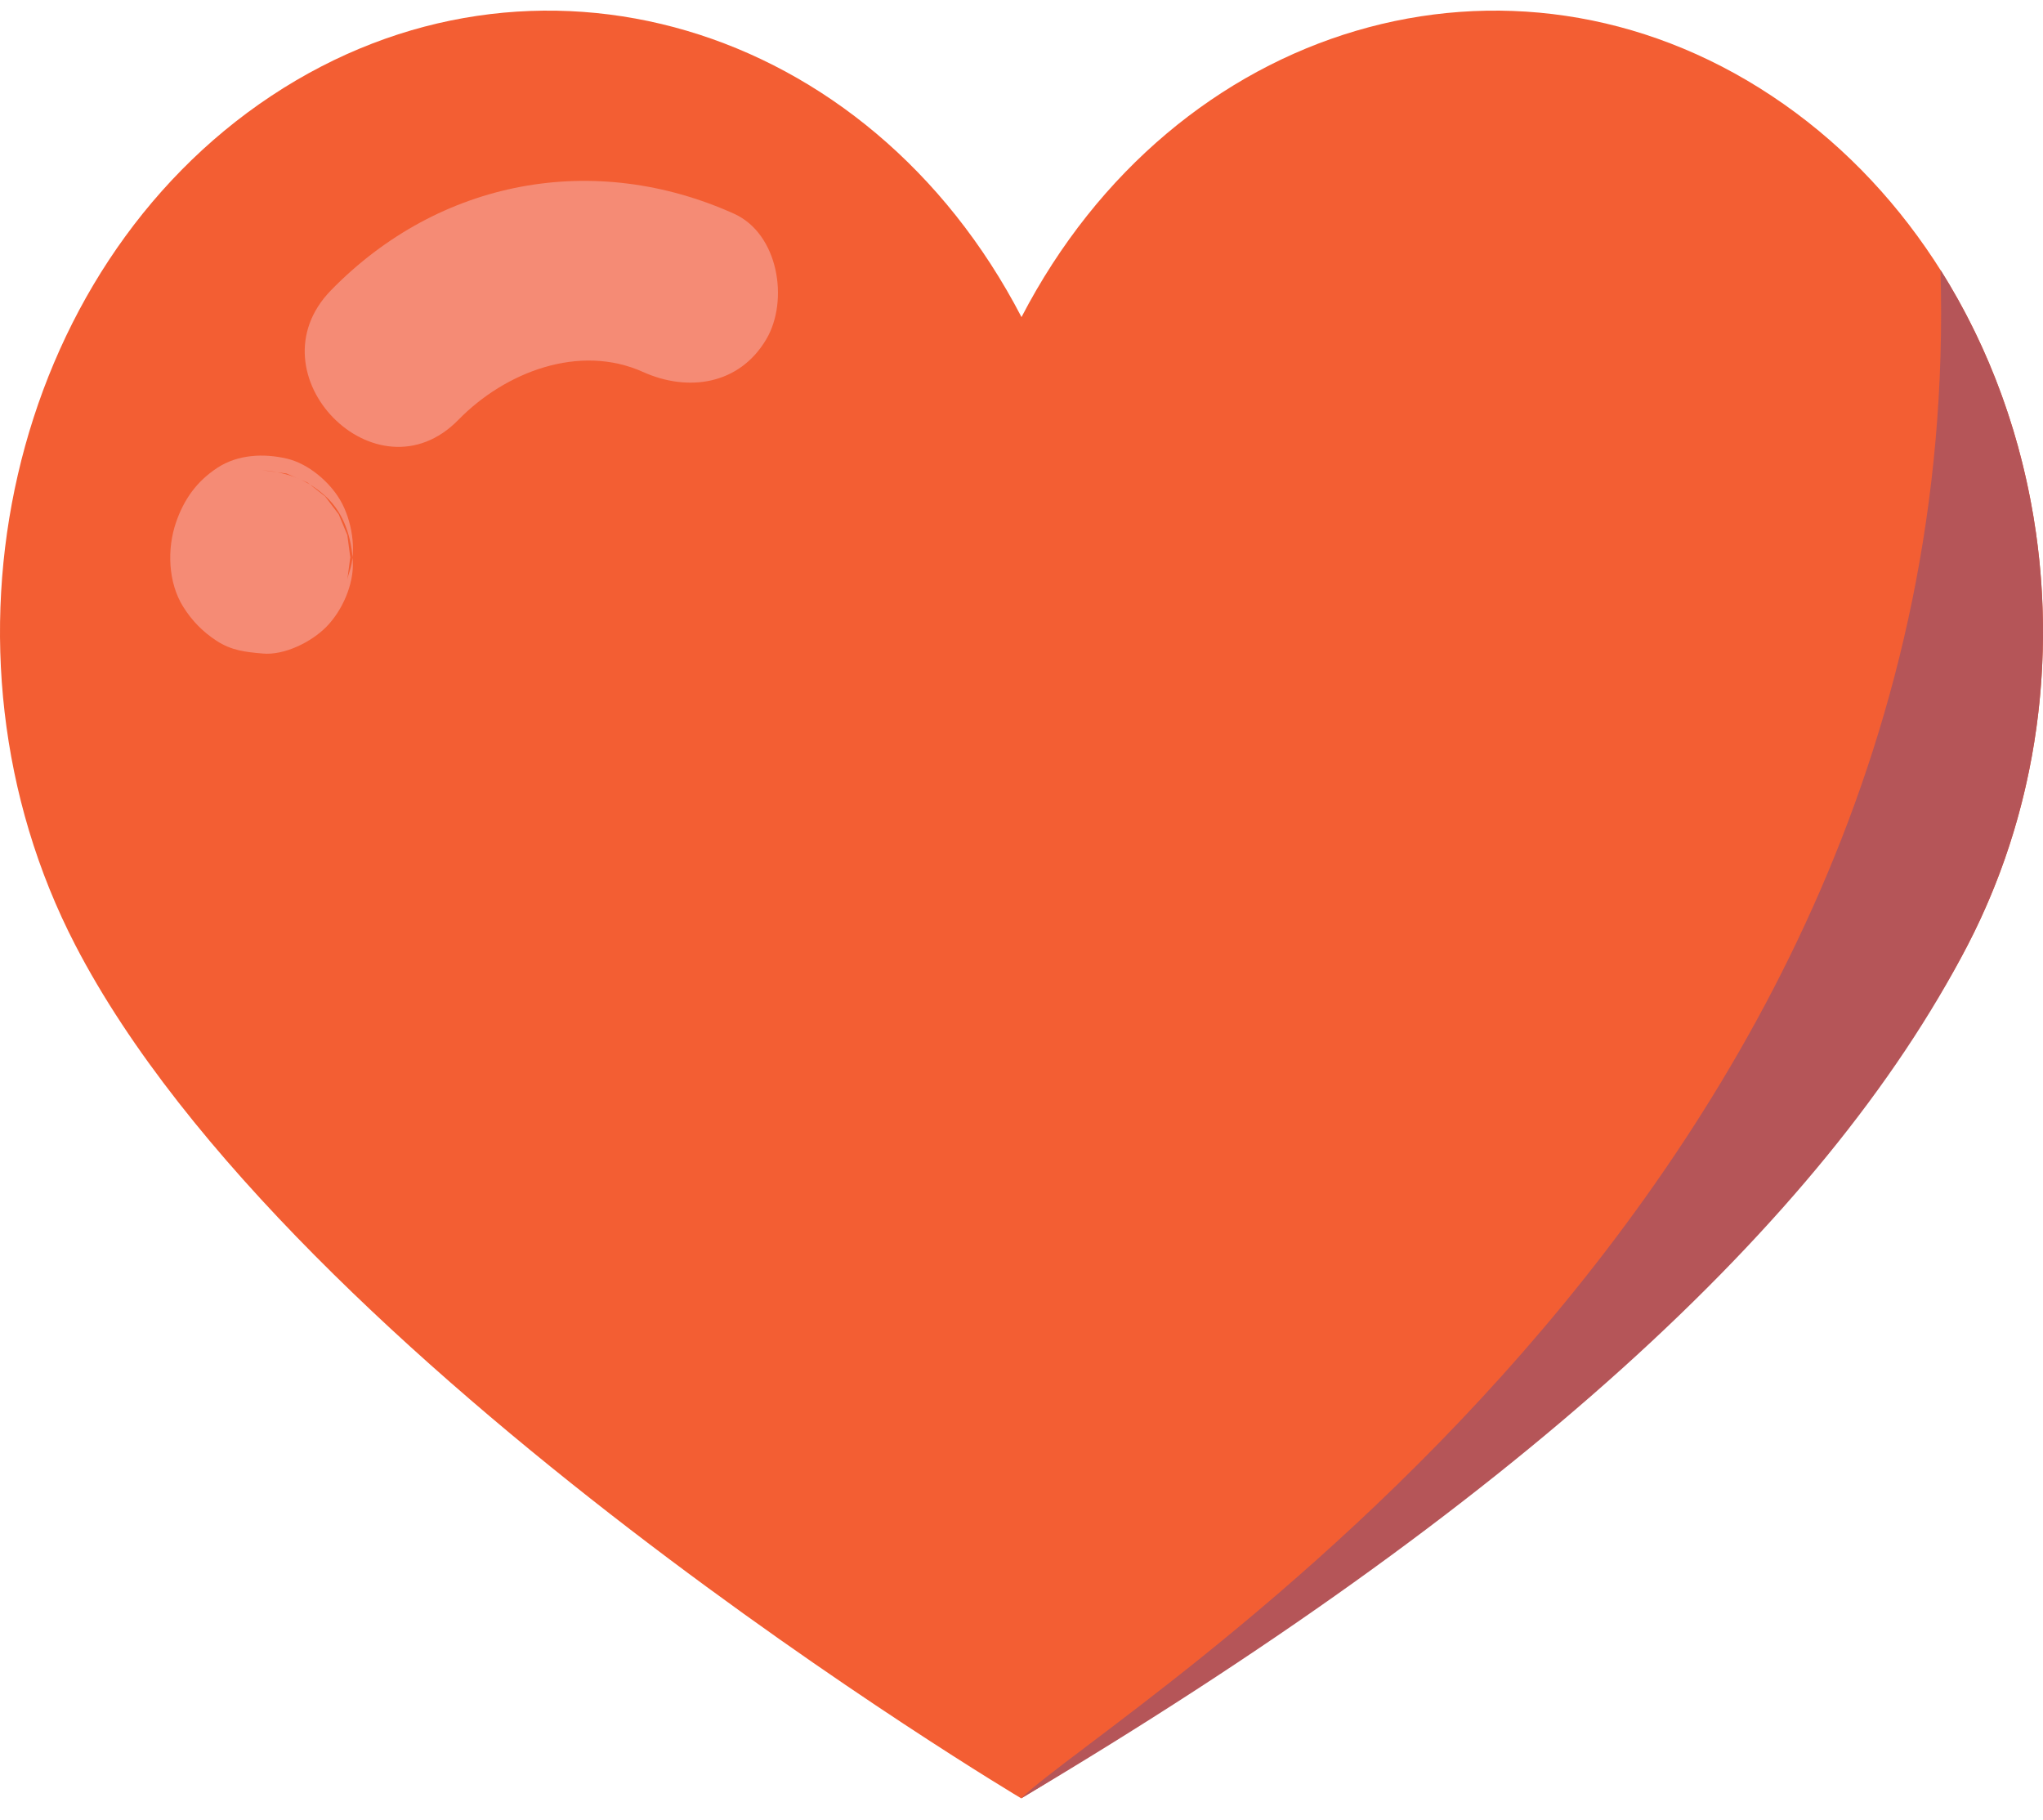
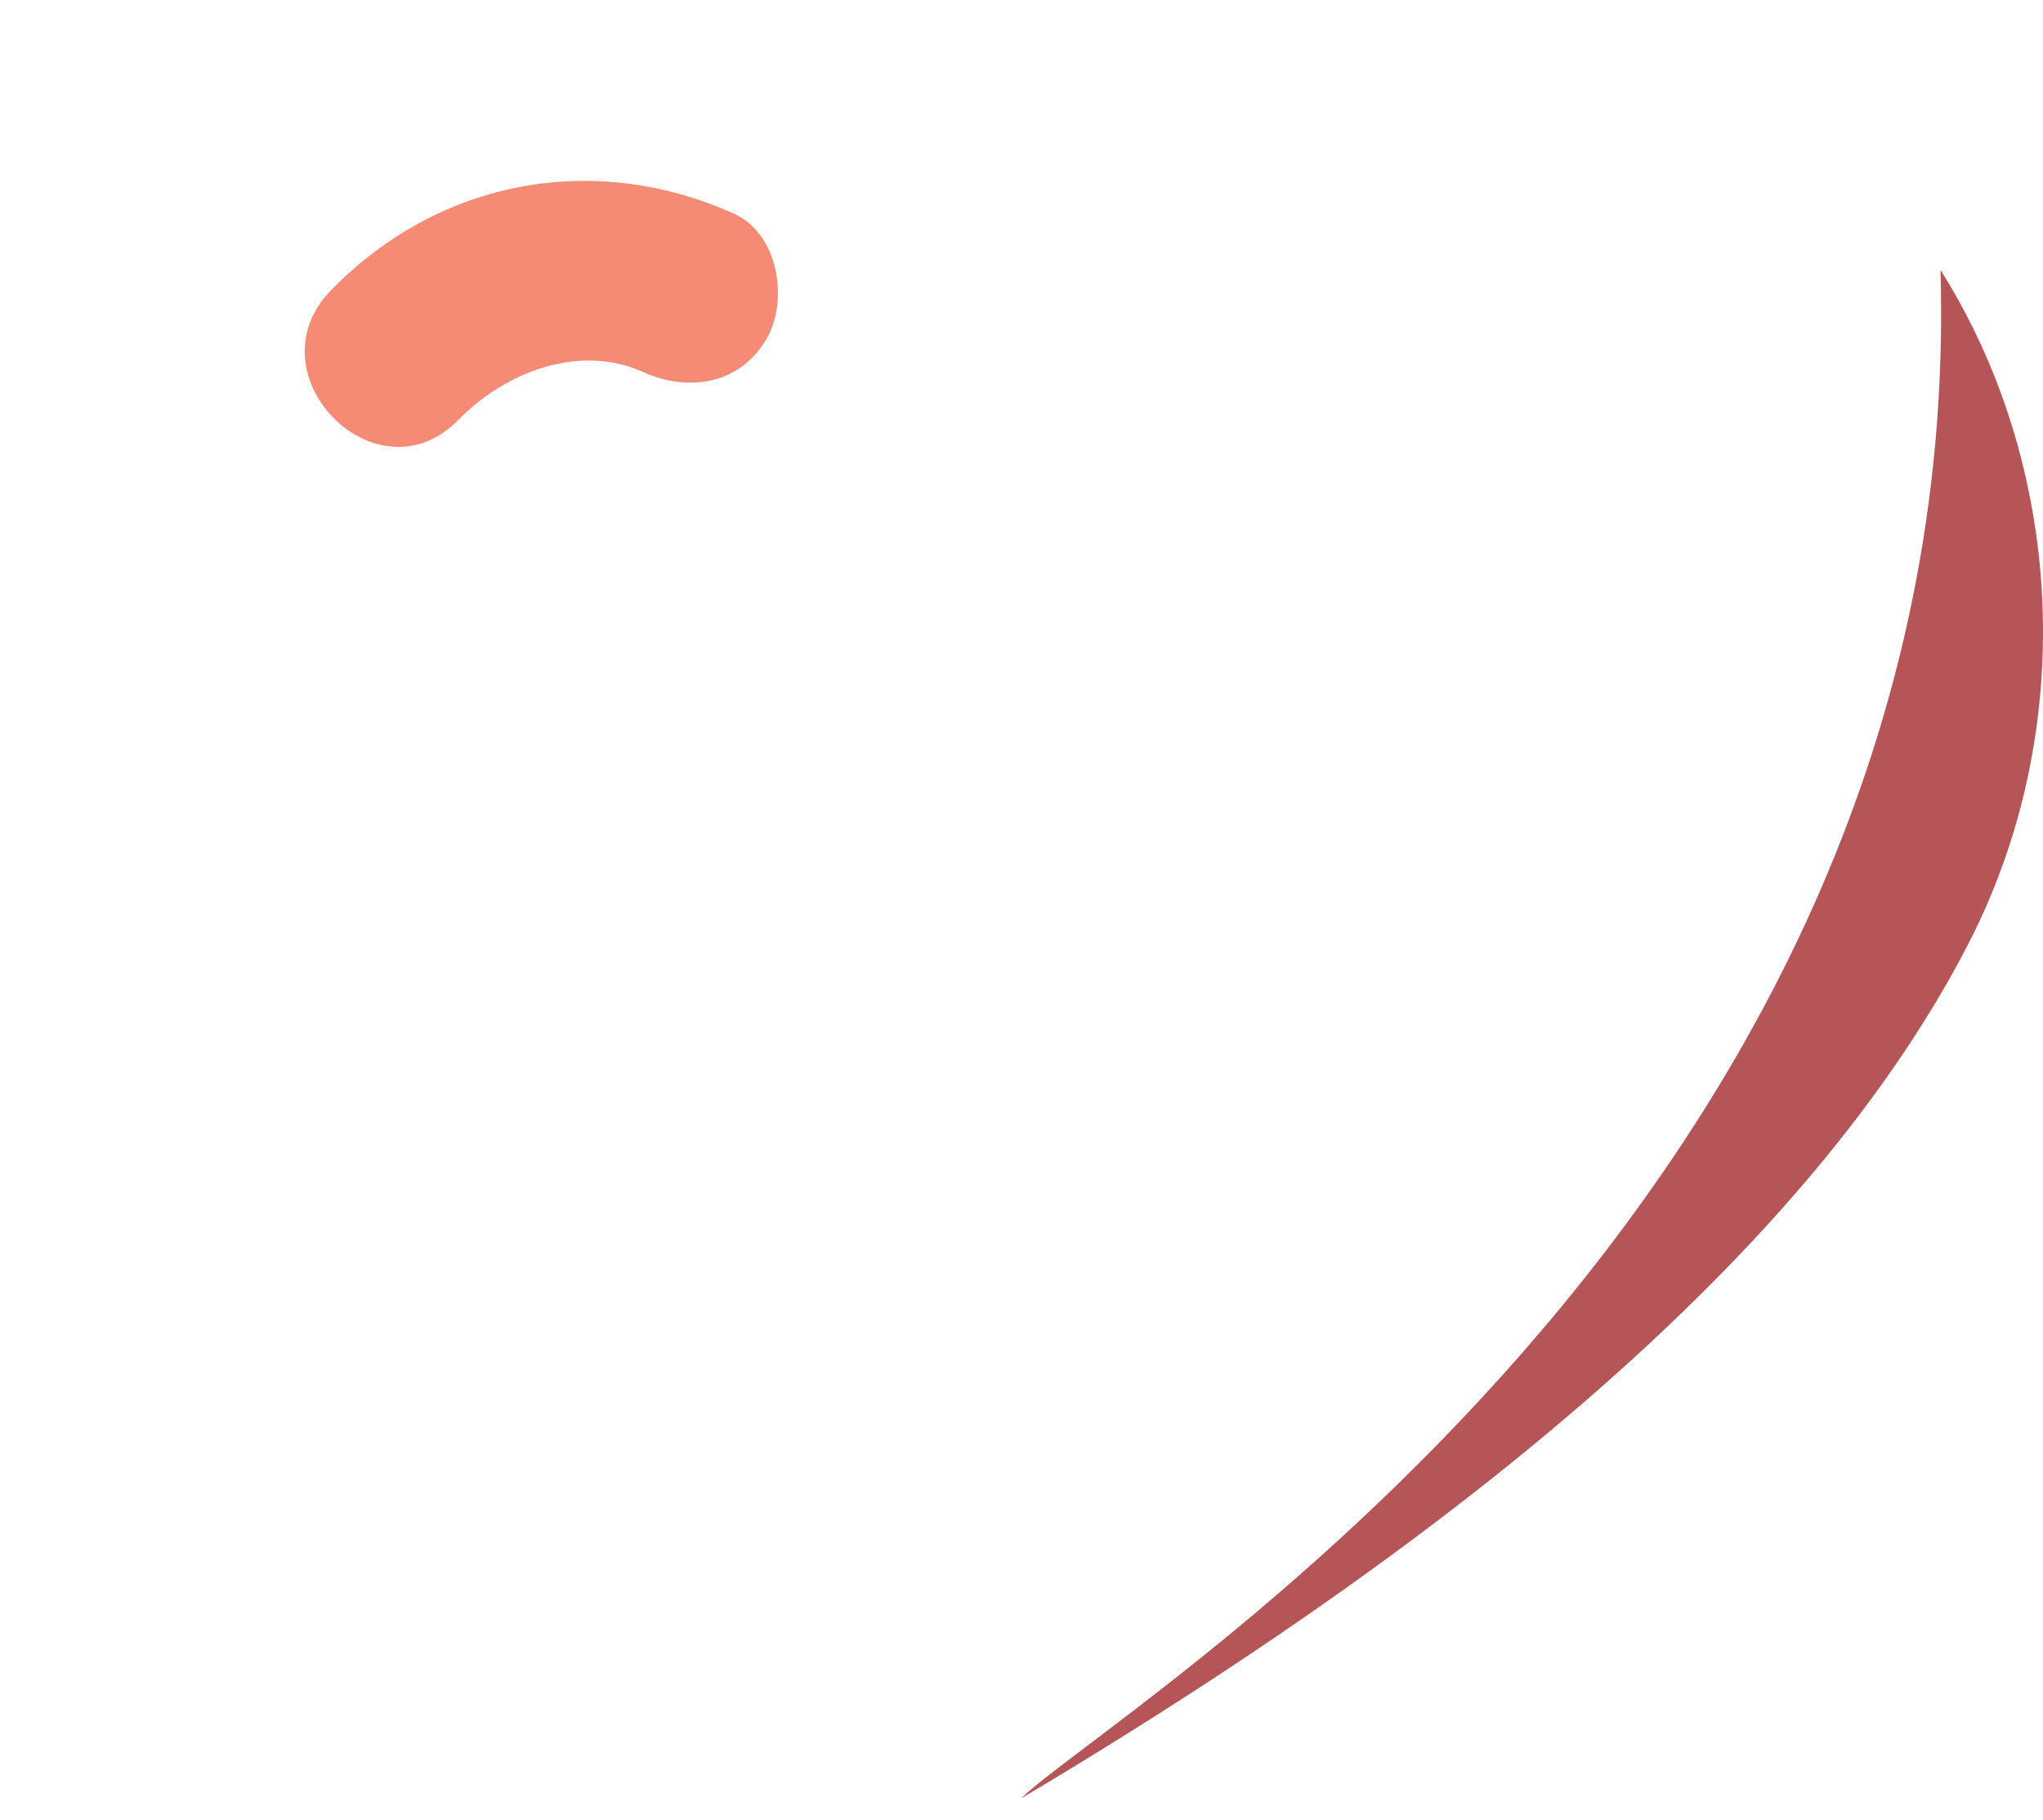
<svg xmlns="http://www.w3.org/2000/svg" width="64px" height="57px" viewBox="0 0 64 57" version="1.1">
  <title>Stay COnnected</title>
  <desc>Created with Sketch.</desc>
  <g id="R2" stroke="none" stroke-width="1" fill="none" fill-rule="evenodd">
    <g id="Desktop-HD-V2" transform="translate(-1262, -1989)">
      <g id="Section-2" transform="translate(1, 1542)">
        <g id="Track-Copy-3" transform="translate(1261, 442)">
          <g id="Stay-Connected">
            <g id="Herat" transform="translate(0, 5.333)">
-               <path d="M55.502,2.671 C47.32,-2.755 36.801,0.348 32,9.6 C27.199,0.348 16.681,-2.755 8.498,2.671 C0.311,8.099 -2.437,20.01 2.36,29.274 C9.169,42.421 31.991,56 31.991,56 C31.991,56 54.831,42.421 61.64,29.274 C66.437,20.01 63.689,8.099 55.502,2.671" id="Fill-1" fill="#F35E33" />
              <path d="M31.991,56 C47.218,46.947 57.101,38.039 61.64,29.274 C63.737,25.225 64.392,20.67 63.782,16.372 C63.362,13.419 62.346,10.587 60.789,8.124 C61.64,37.333 34.667,53.333 31.991,56 Z" id="Fill-1" fill="#B55558" />
              <g id="Group" transform="translate(5.333, 5.333)" fill="#F58B75">
-                 <path d="M0.179,10.704 C-0.104,11.531 -0.068,12.581 0.404,13.338 C0.678,13.777 1.019,14.124 1.448,14.405 C1.922,14.714 2.354,14.758 2.899,14.806 C3.582,14.867 4.425,14.442 4.894,13.966 C5.383,13.467 5.751,12.651 5.72,11.935 C5.687,11.193 5.447,10.422 4.894,9.906 C4.315,9.365 3.682,9.134 2.899,9.064 L2.896,9.064 L3.647,9.167 C3.639,9.165 3.634,9.164 3.628,9.161 C3.852,9.258 4.077,9.354 4.301,9.45 C4.297,9.448 4.293,9.445 4.289,9.442 C4.479,9.592 4.669,9.741 4.86,9.891 C4.855,9.887 4.851,9.883 4.847,9.878 L5.287,10.459 C5.283,10.453 5.279,10.446 5.275,10.44 C5.37,10.668 5.465,10.897 5.559,11.125 C5.55,11.105 5.545,11.084 5.543,11.062 C5.577,11.316 5.611,11.571 5.644,11.825 C5.642,11.79 5.643,11.755 5.649,11.722 L5.548,12.485 C5.565,12.396 5.59,12.316 5.619,12.23 C5.85,11.555 5.681,10.62 5.335,10.018 C4.992,9.422 4.322,8.855 3.649,8.699 C2.927,8.531 2.117,8.568 1.476,8.988 C0.835,9.409 0.431,9.968 0.179,10.704" id="Fill-4" />
                <path d="M17.662,1.029 C13.293,-0.937 8.44,-0.058 5.039,3.424 C2.476,6.047 6.463,10.109 9.028,7.484 C10.488,5.989 12.814,5.087 14.814,5.987 C16.217,6.619 17.829,6.393 18.674,4.958 C19.388,3.743 19.052,1.655 17.662,1.029" id="Fill-6" />
              </g>
            </g>
          </g>
        </g>
      </g>
    </g>
  </g>
</svg>